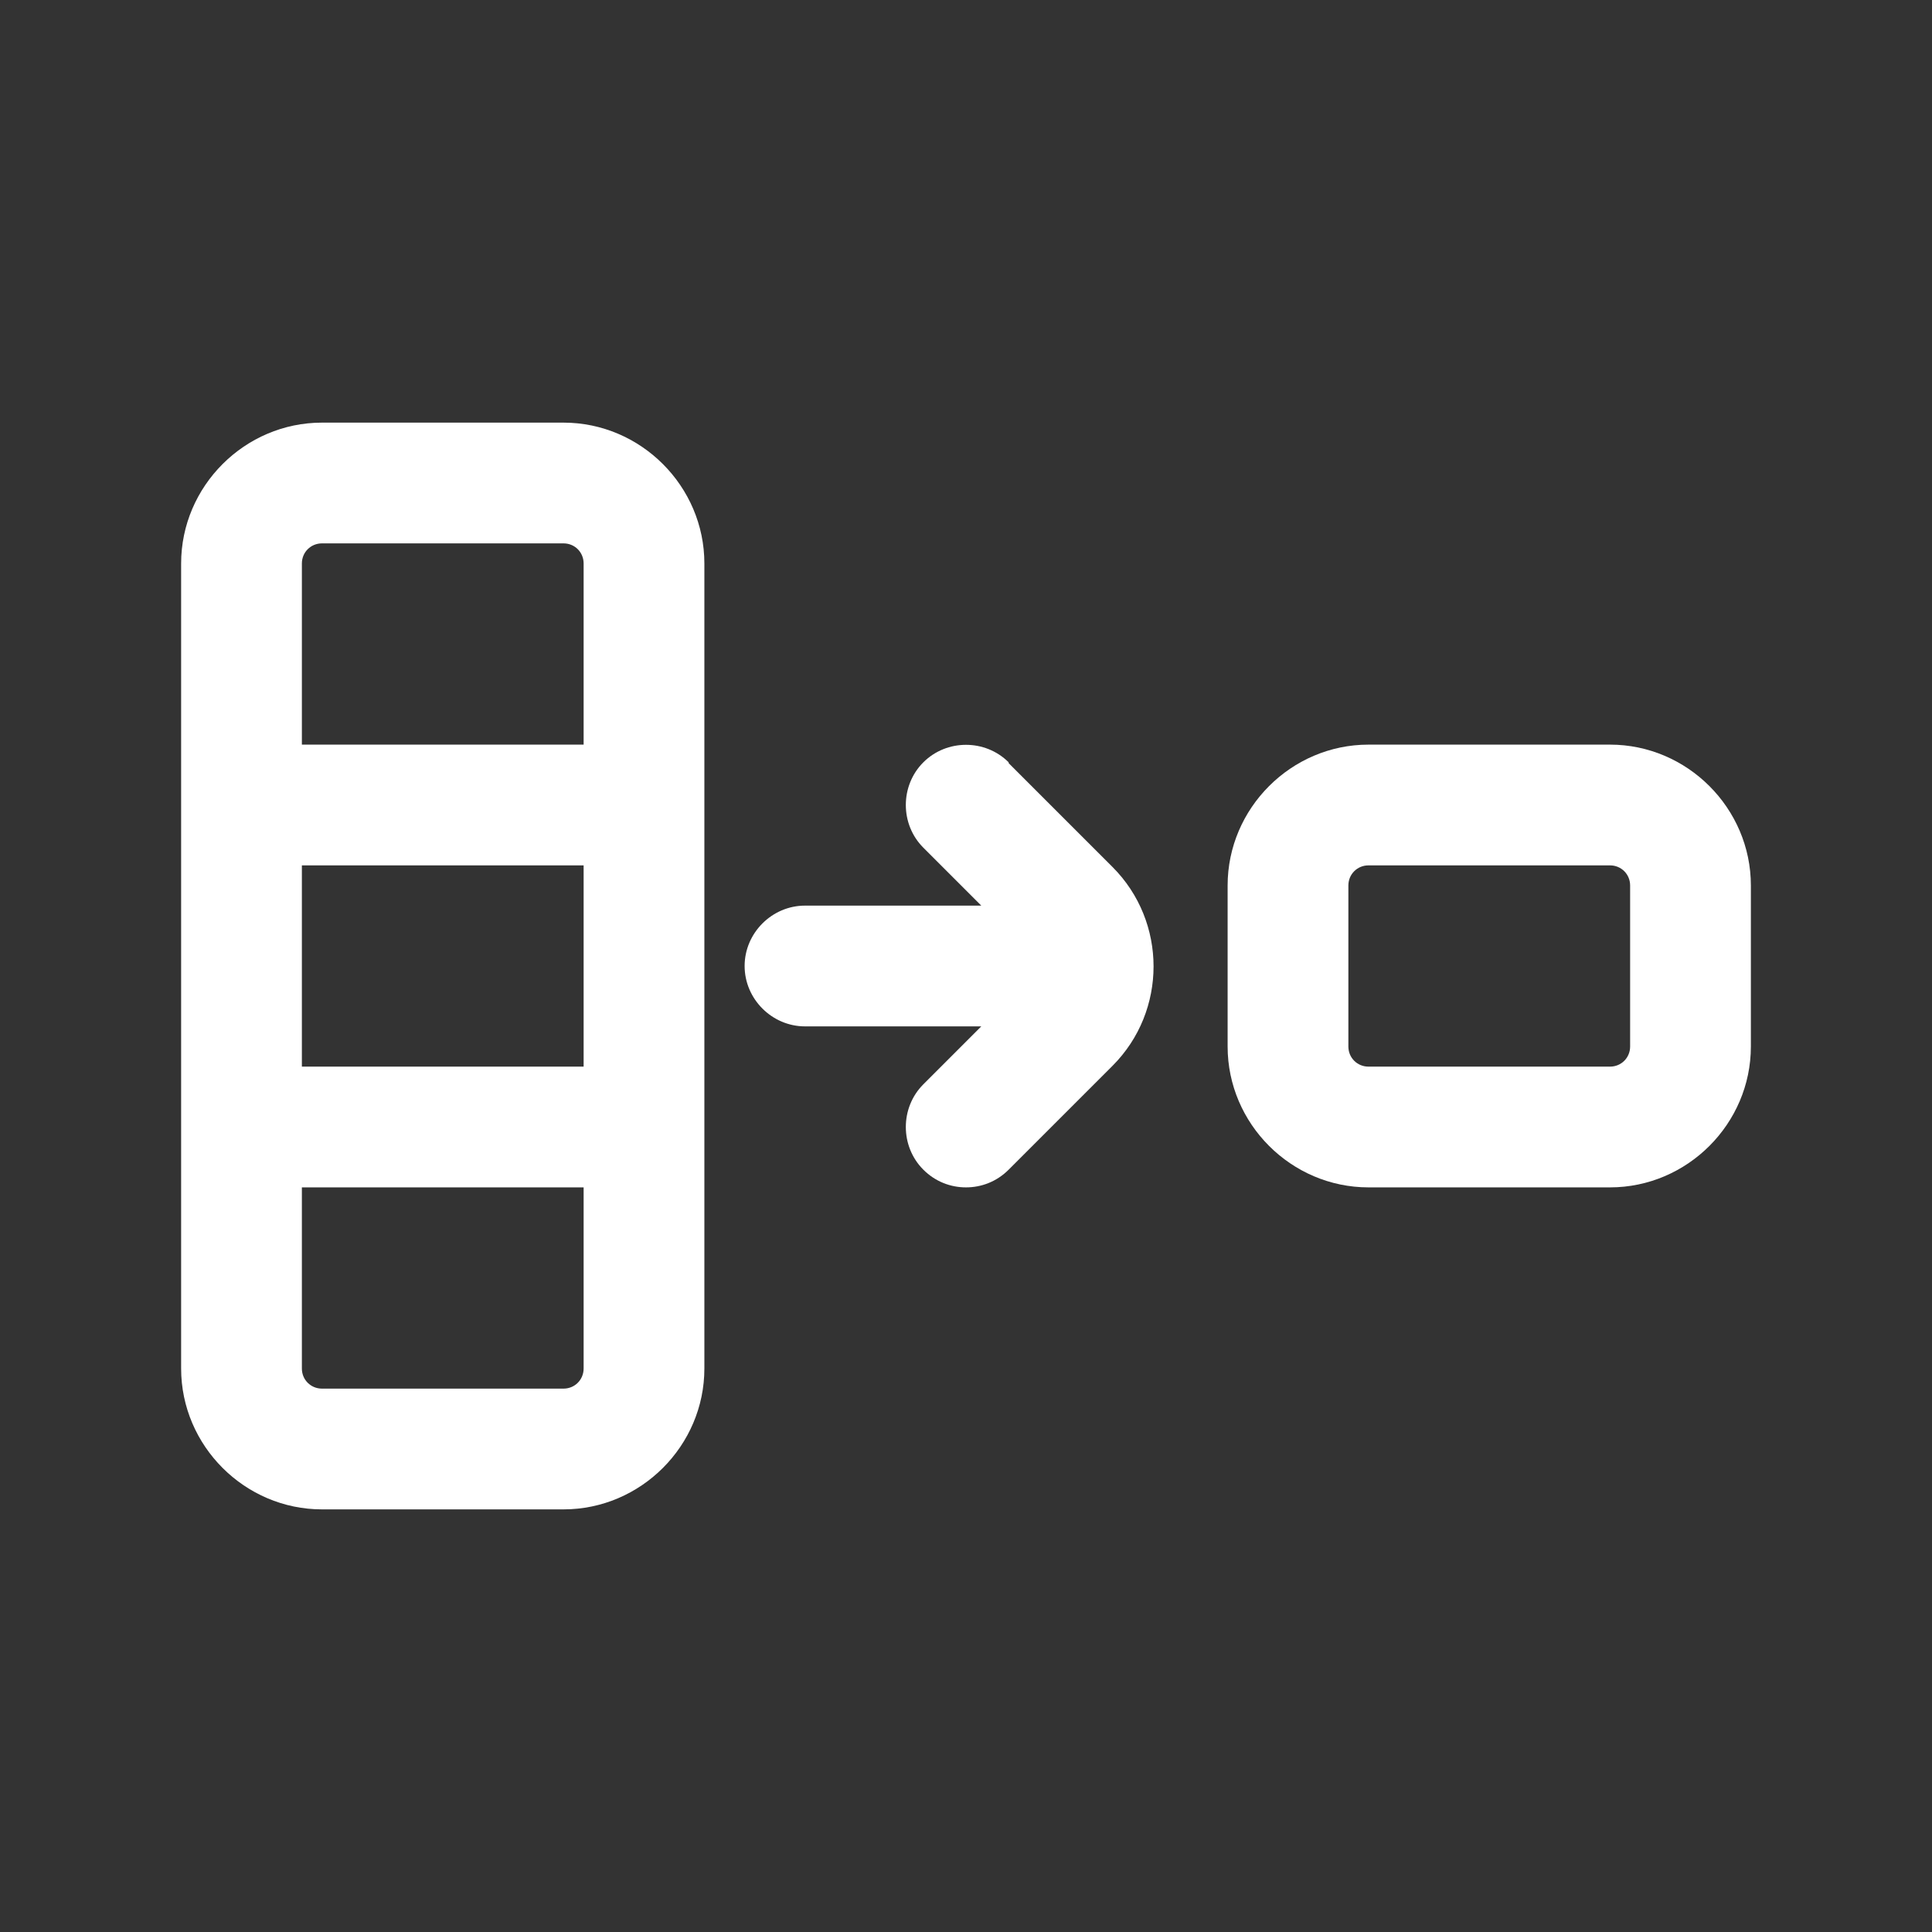
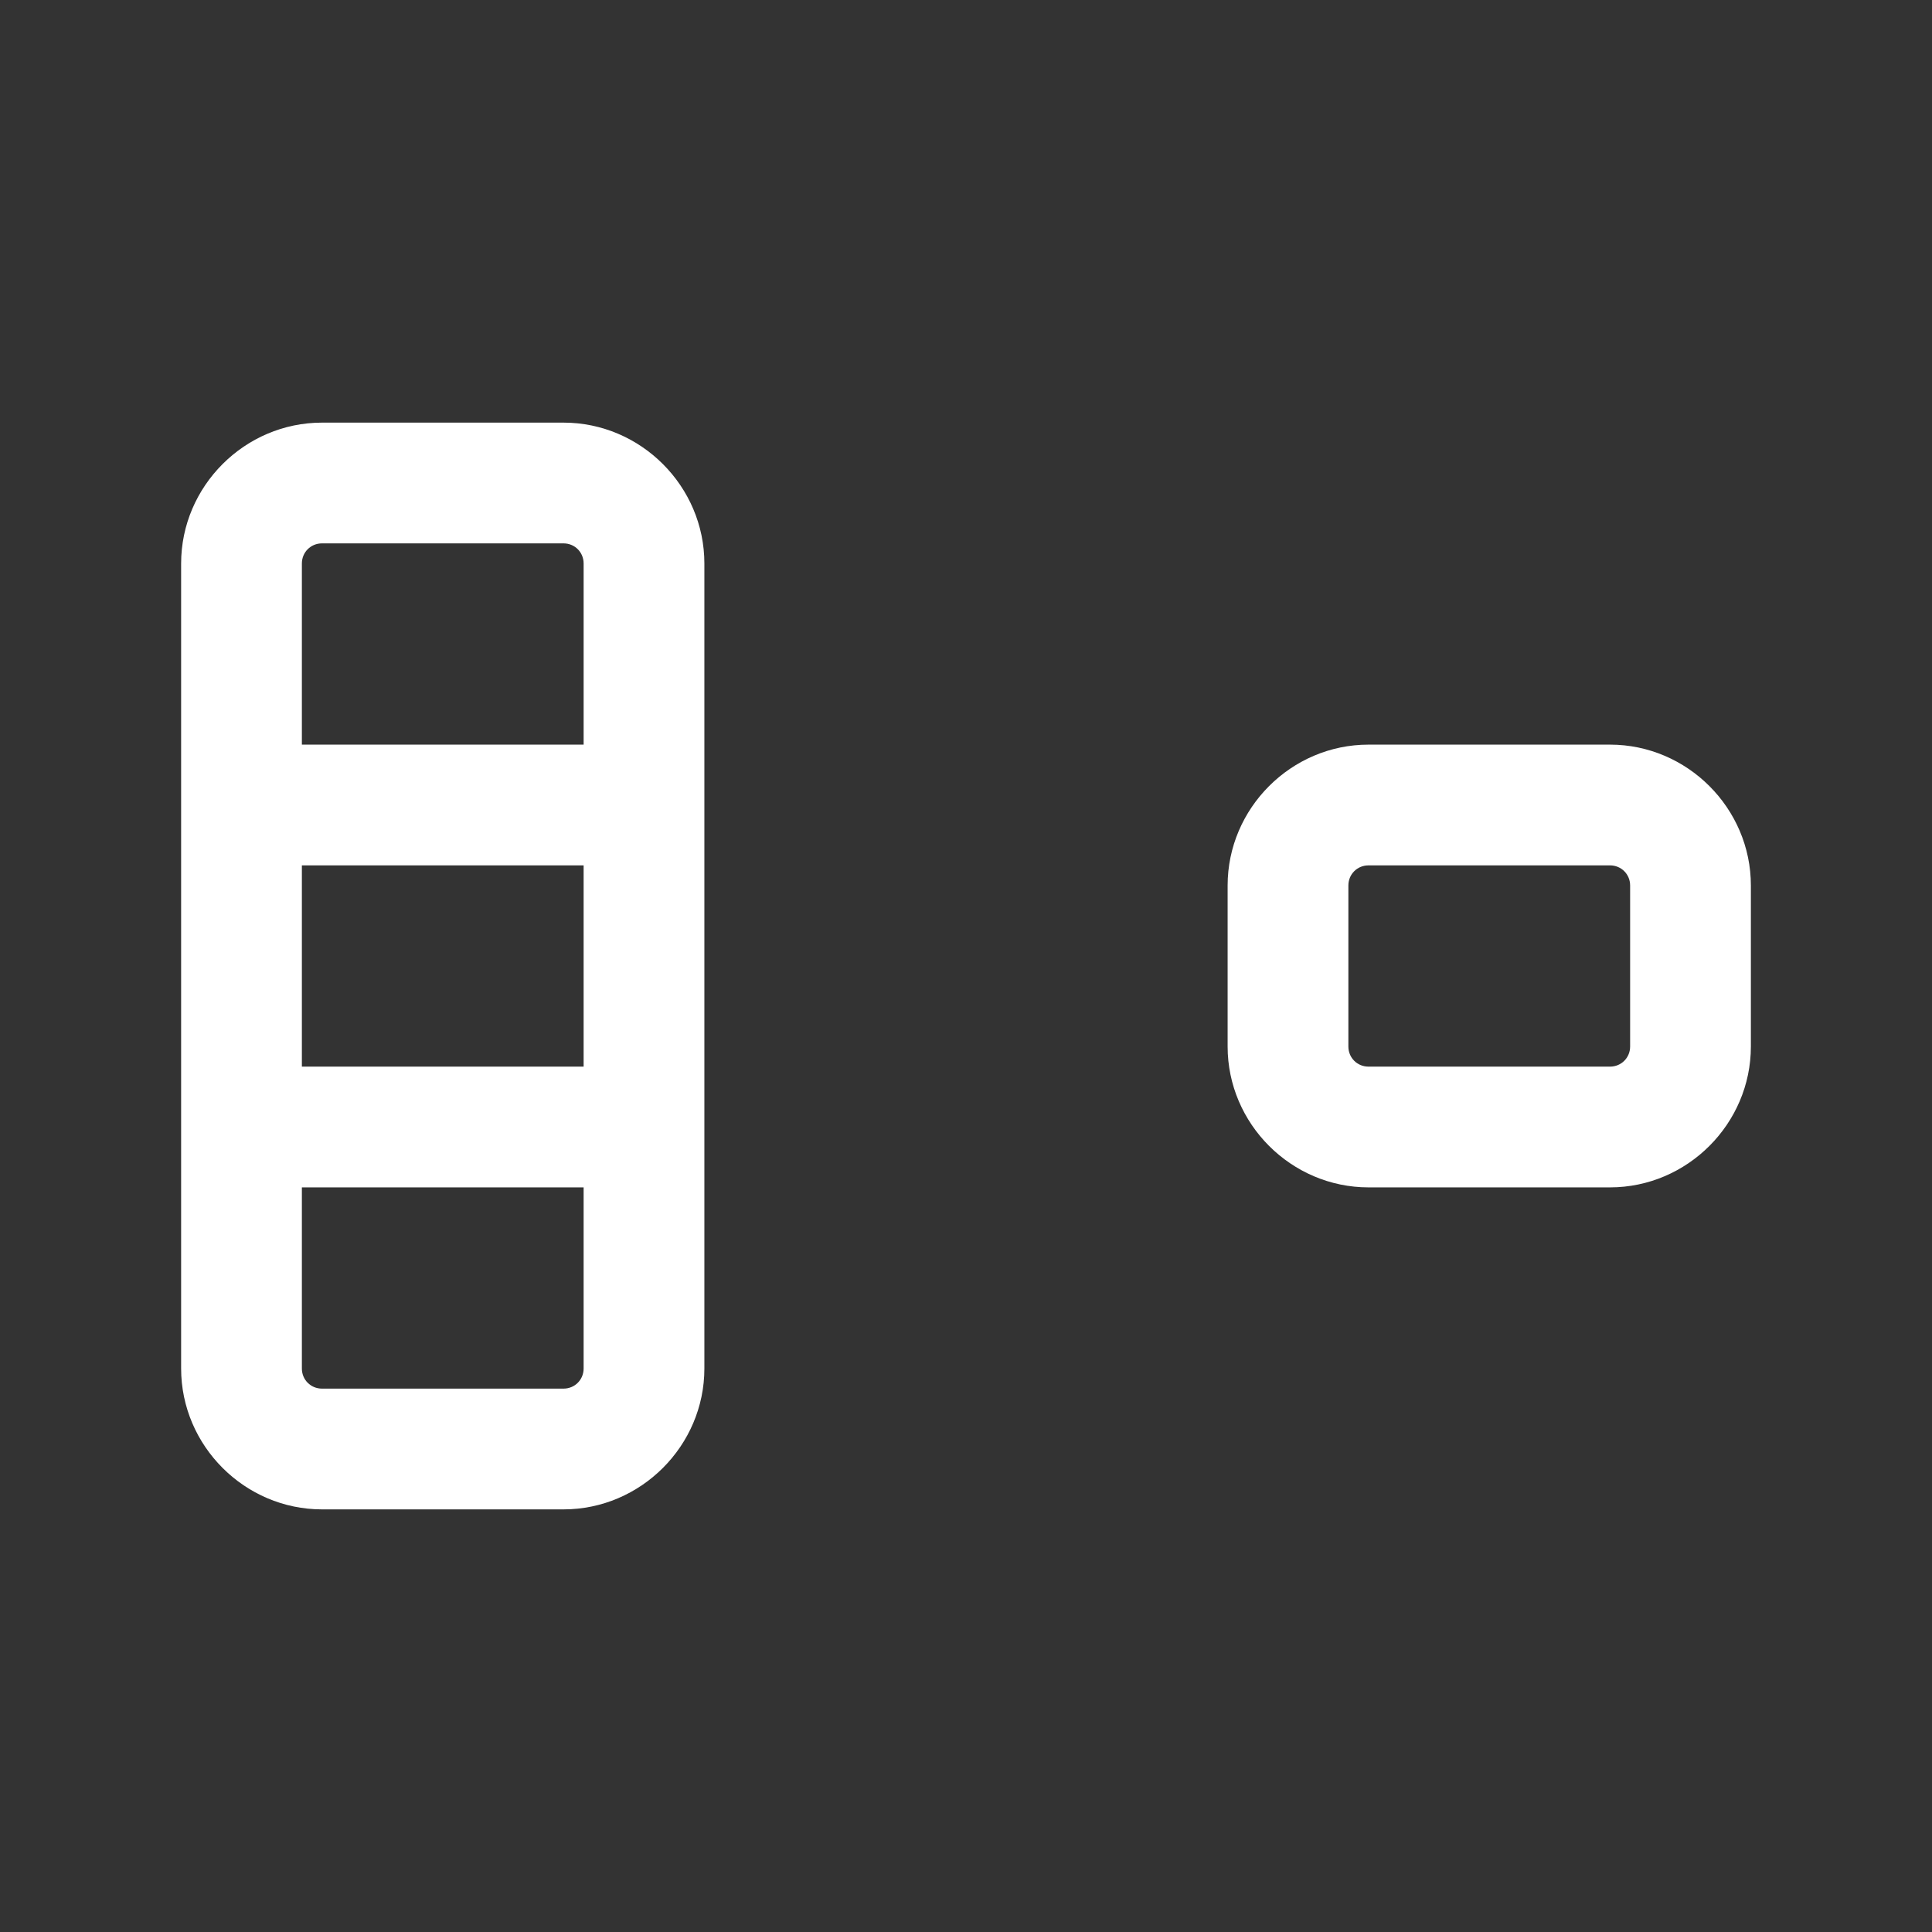
<svg xmlns="http://www.w3.org/2000/svg" width="1200pt" height="1200pt" version="1.1" viewBox="0 0 1200 1200">
  <rect x="0" y="0" width="1200" height="1200" fill="#333333" stroke="none" />
  <path d="m350 262.5h-150c-48 0-87.5 39.5-87.5 87.5v500c0 48 39.5 87.5 87.5 87.5h150c48 0 87.5-39.5 87.5-87.5v-500c0-48-39.5-87.5-87.5-87.5zm-162.5 275h175v125h-175zm12.5-200h150c7 0 12.5 5.5 12.5 12.5v112.5h-175v-112.5c0-7 5.5-12.5 12.5-12.5zm150 525h-150c-7 0-12.5-5.5-12.5-12.5v-112.5h175v112.5c0 7-5.5 12.5-12.5 12.5z" fill="#fff" />
  <path d="m1e3 462.5h-150c-48 0-87.5 39.5-87.5 87.5v100c0 48 39.5 87.5 87.5 87.5h150c48 0 87.5-39.5 87.5-87.5v-100c0-48-39.5-87.5-87.5-87.5zm12.5 187.5c0 7-5.5 12.5-12.5 12.5h-150c-7 0-12.5-5.5-12.5-12.5v-100c0-7 5.5-12.5 12.5-12.5h150c7 0 12.5 5.5 12.5 12.5z" fill="#fff" />
-   <path d="m626.5 473.5c-14.5-14.5-38.5-14.5-53 0s-14.5 38.5 0 53l36 36h-109.5c-20.5 0-37.5 17-37.5 37.5s17 37.5 37.5 37.5h109.5l-36 36c-14.5 14.5-14.5 38.5 0 53 7.5 7.5 17 11 26.5 11s19-3.5 26.5-11l64.5-64.5c34-34 34-89.5 0-123.5l-64.5-64.5z" fill="#fff" />
</svg>